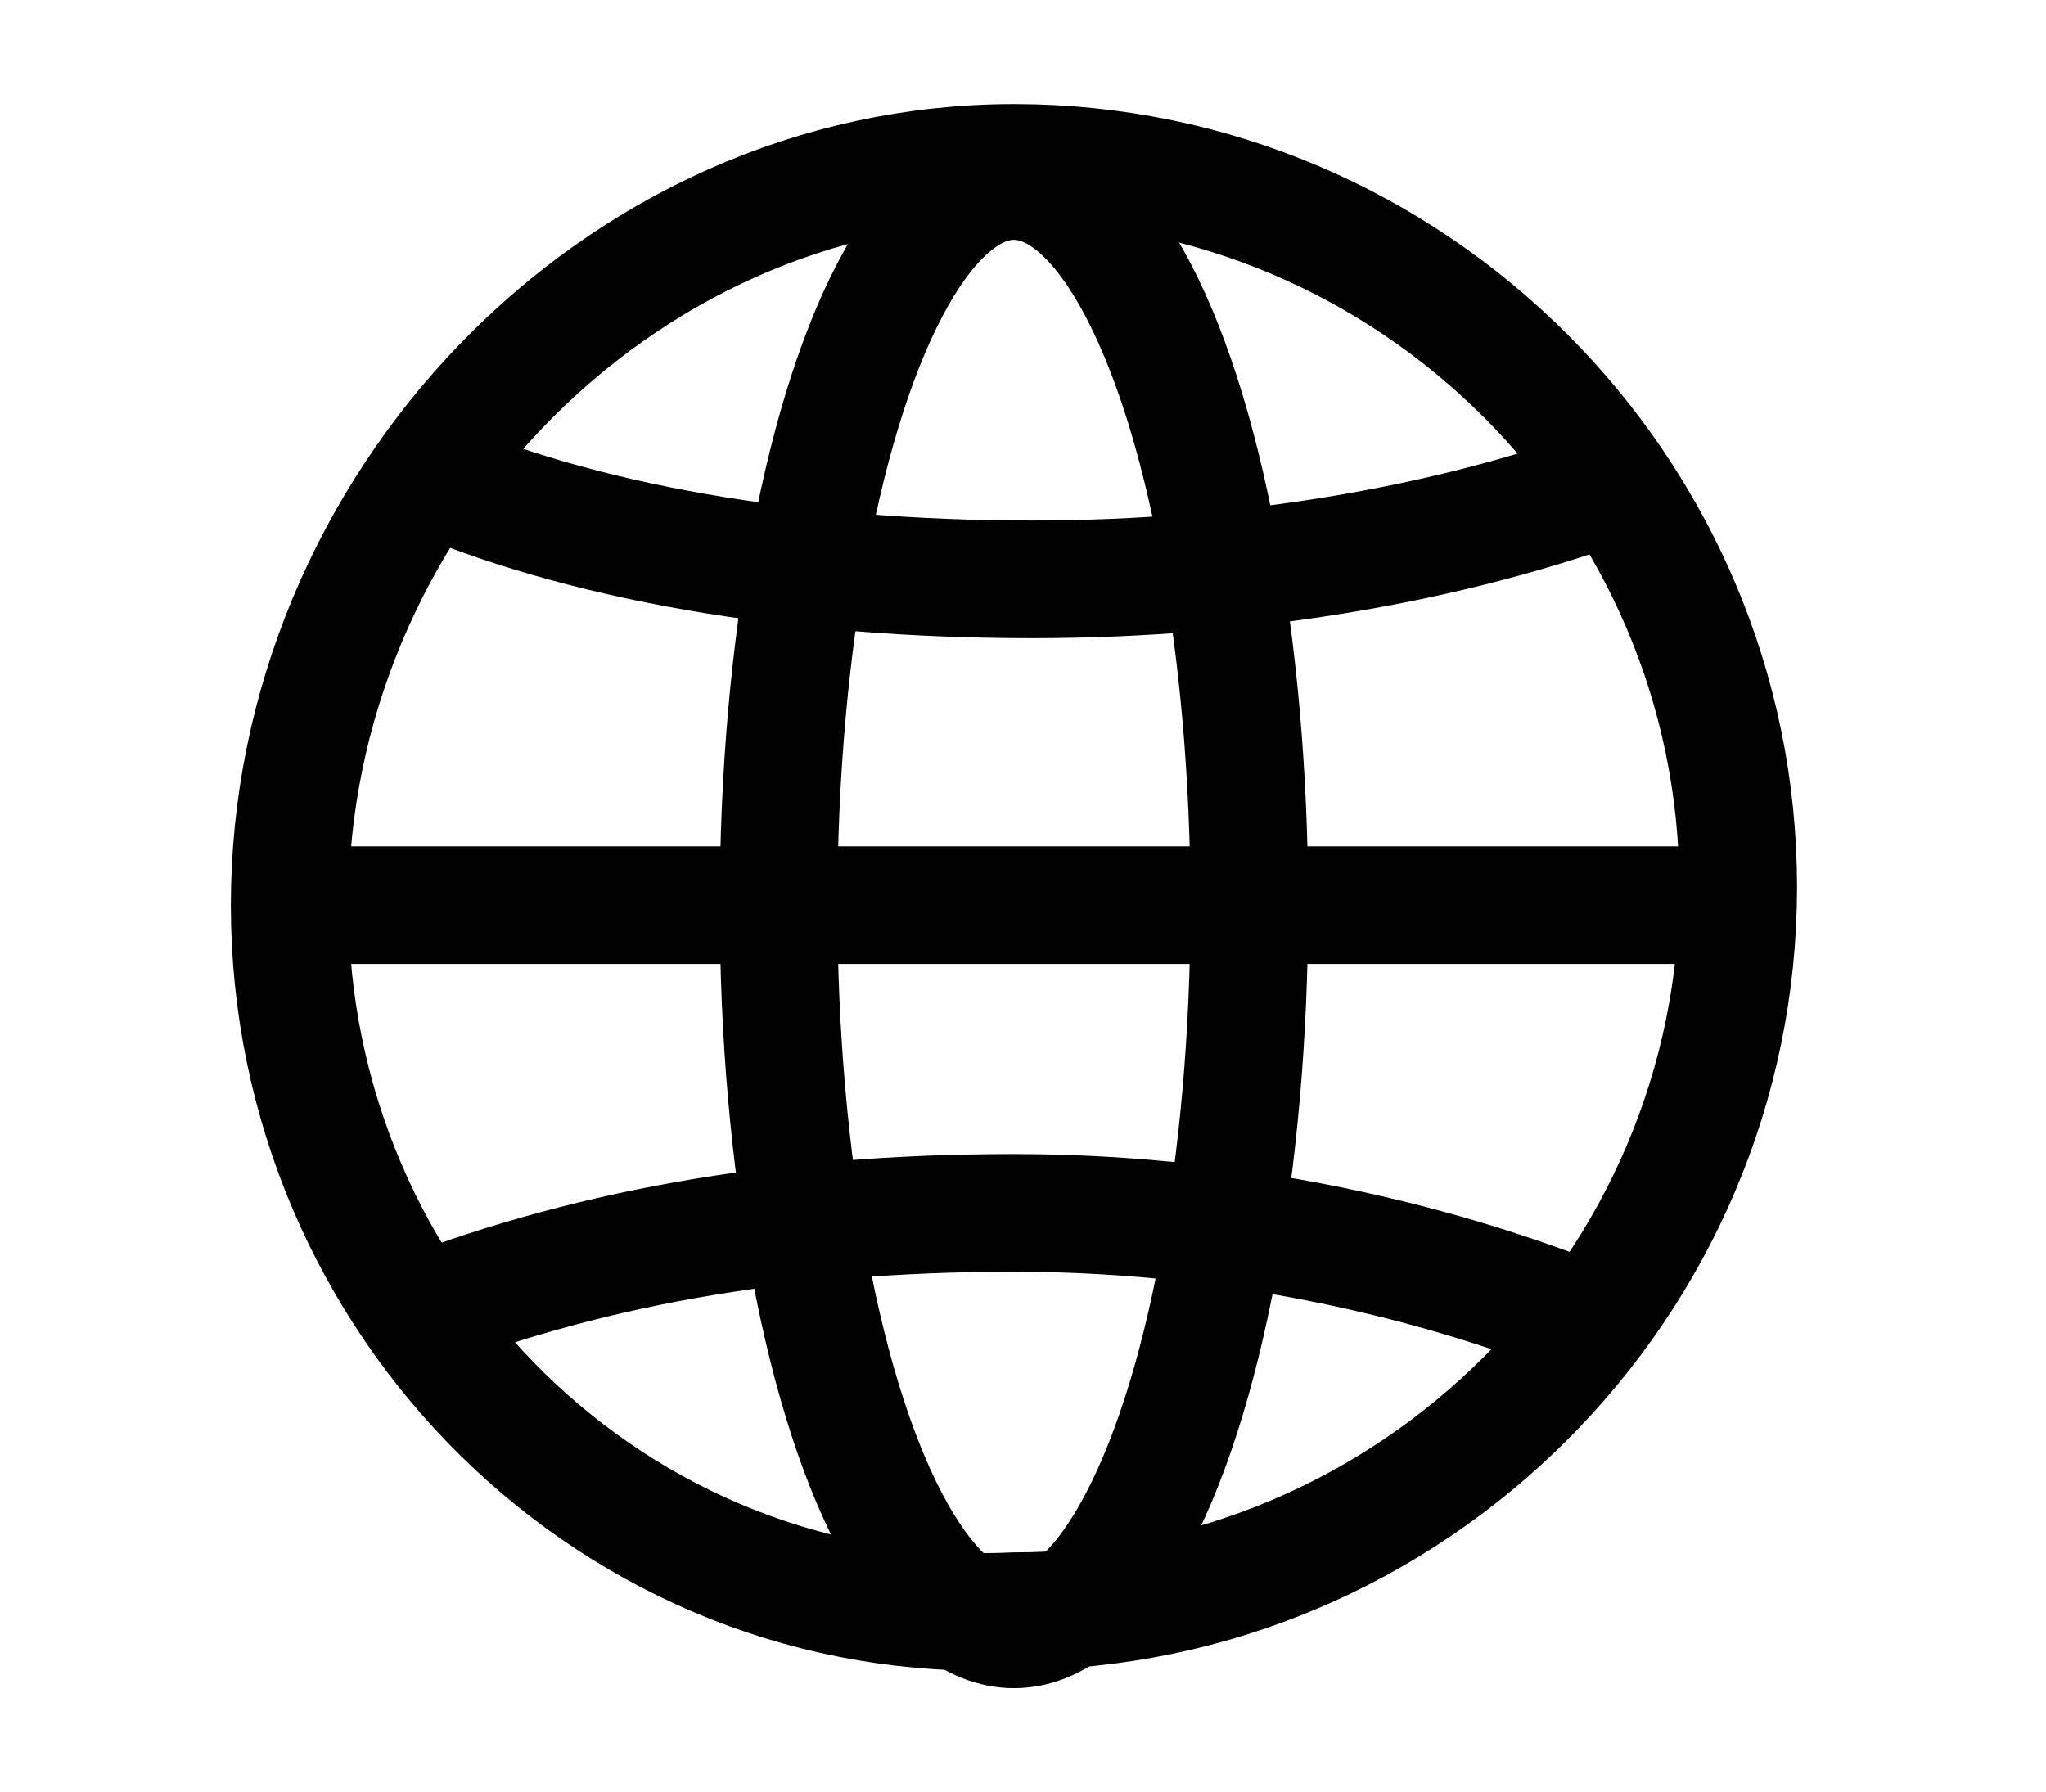
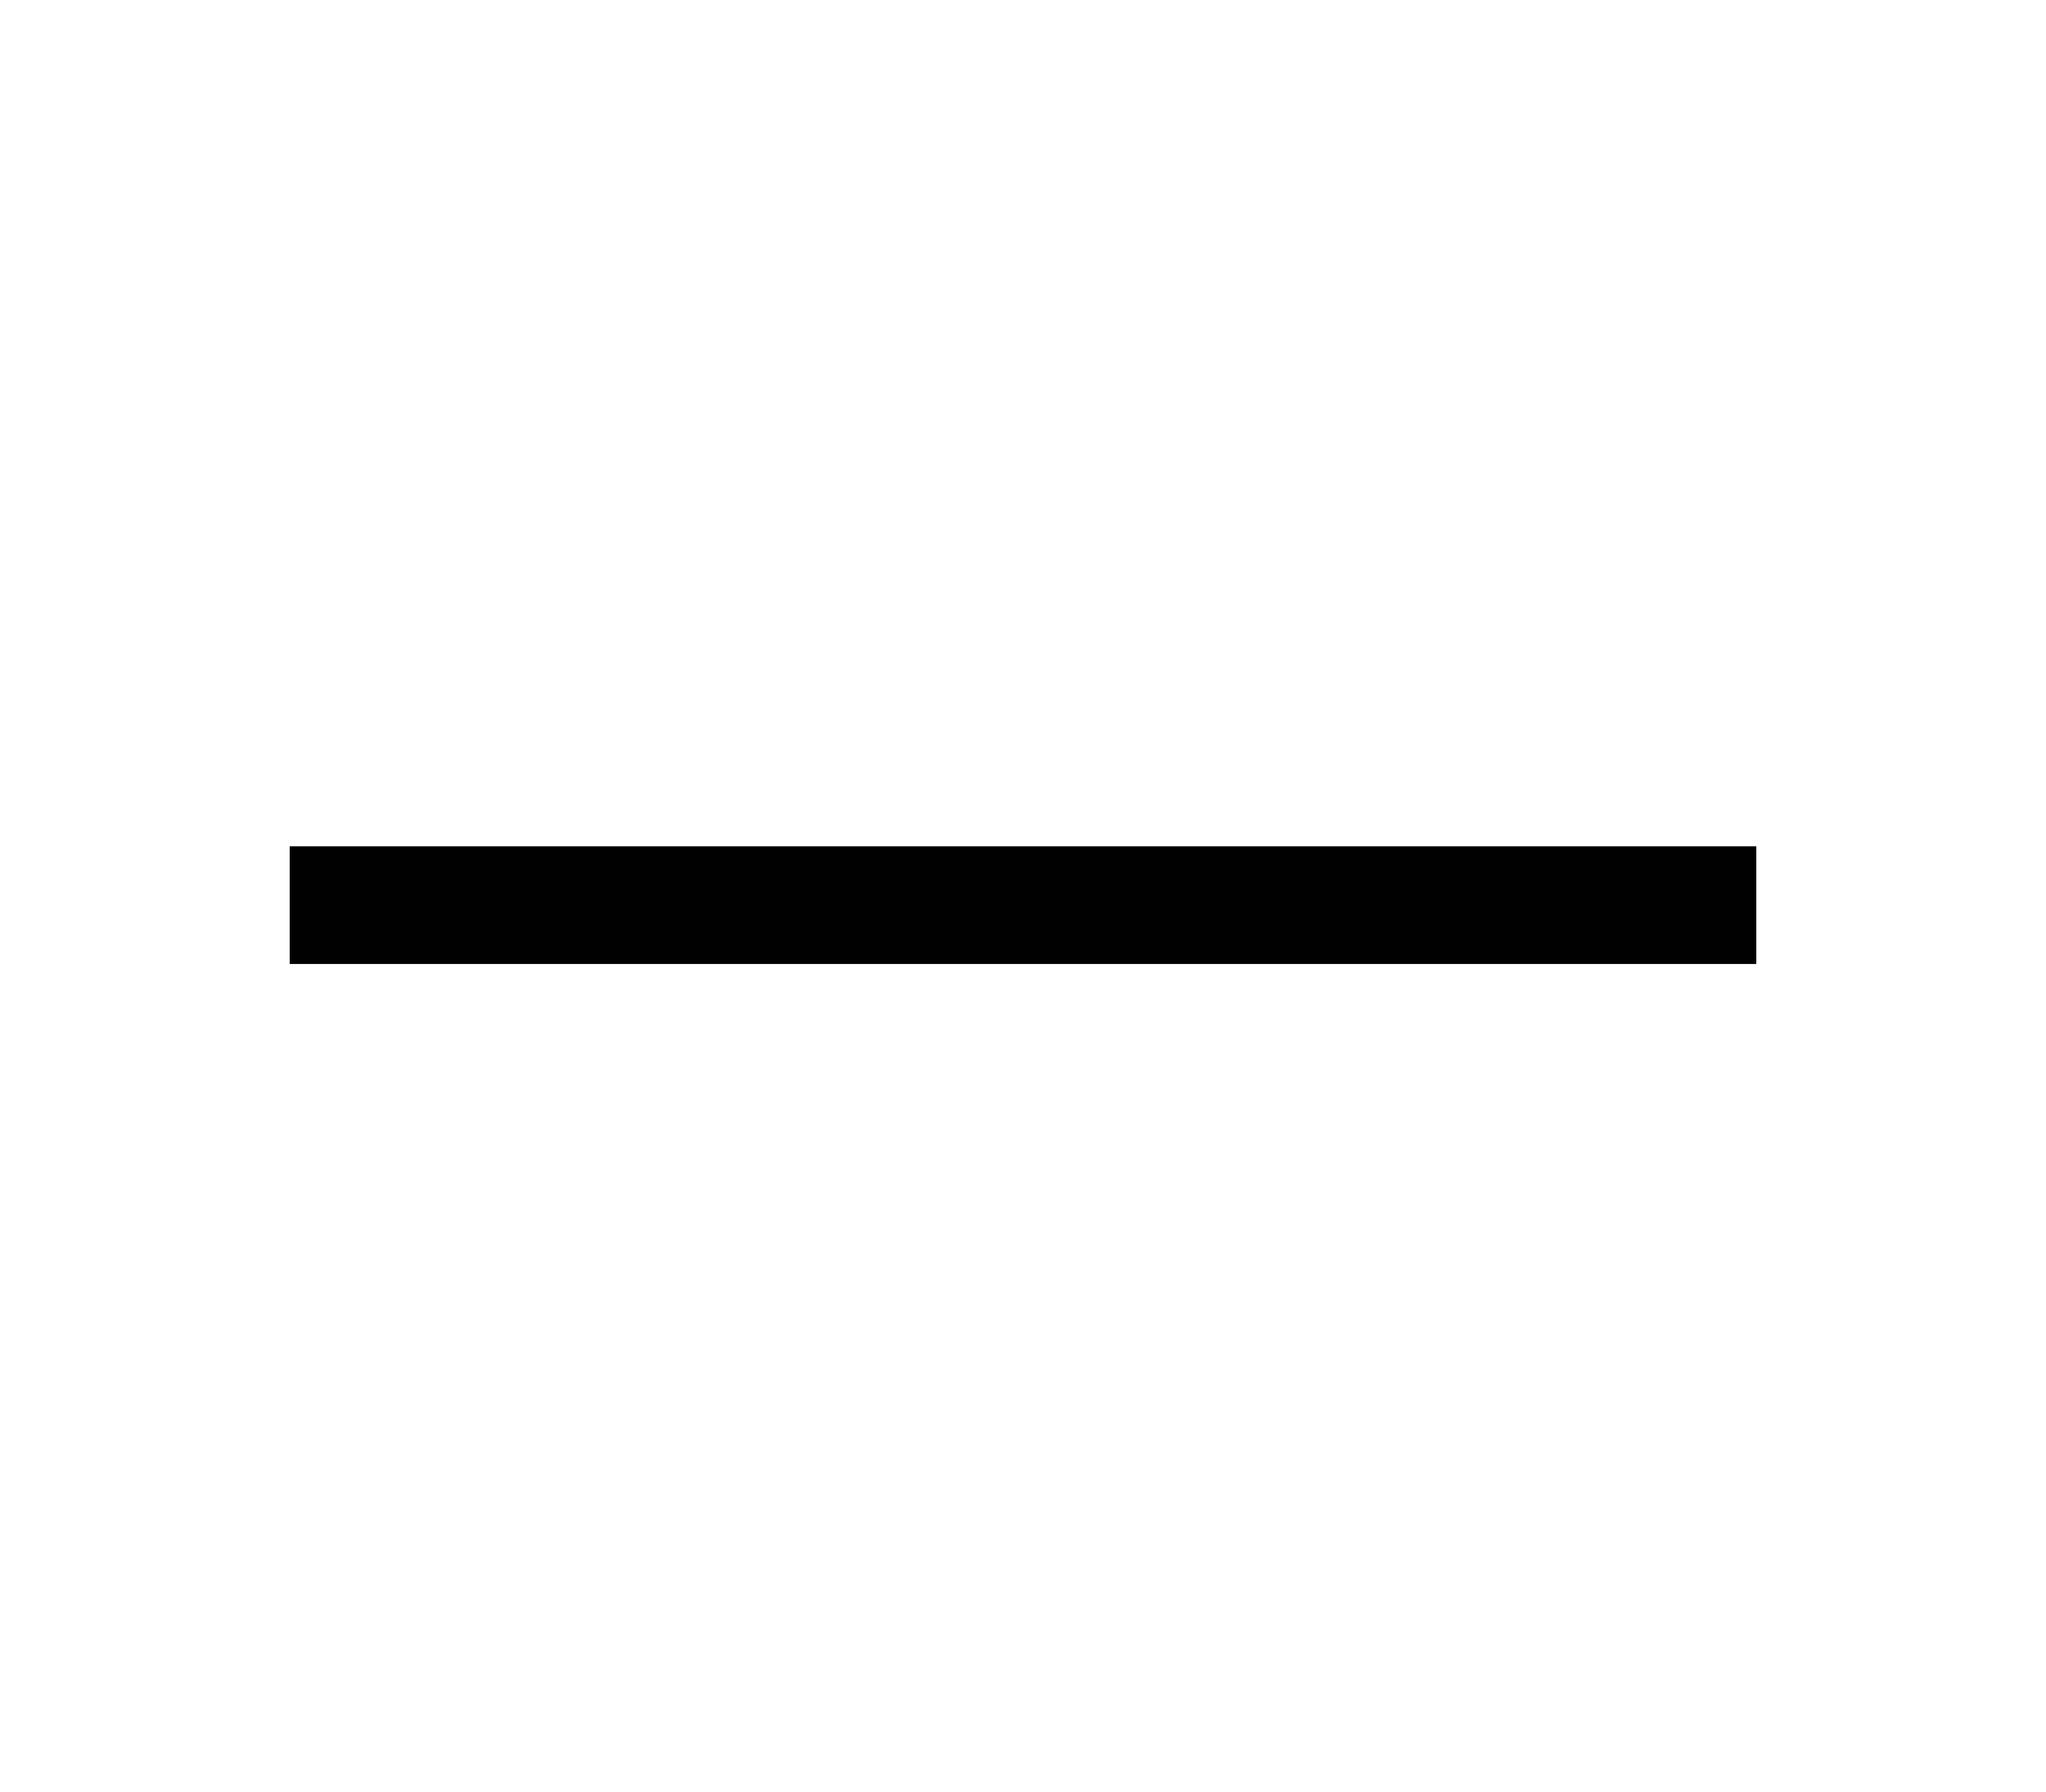
<svg xmlns="http://www.w3.org/2000/svg" xml:space="preserve" style="enable-background:new 0 0 11.3 9.9;" viewBox="0 0 11.3 9.9" y="0px" x="0px" id="Layer_1" version="1.1">
  <style type="text/css">
	.st0{fill:none;stroke:#010101;stroke-width:0.65;stroke-miterlimit:10;}
</style>
-   <path d="M1.6,5L1.6,5c0-2.2,1.8-4.1,4-4.1h0c2.2,0,4,1.8,4,4v0c0,2.2-1.8,4-4,4h0C3.4,9,1.6,7.2,1.6,5z" class="st0" />
  <g>
-     <path d="M2.2,7.3c1-0.4,2.1-0.6,3.4-0.6C6.9,6.7,8.1,7,9,7.4" class="st0" />
-     <path d="M9.1,2.6C8.1,3,6.9,3.2,5.7,3.2c-1.3,0-2.5-0.2-3.4-0.6" class="st0" />
-   </g>
+     </g>
  <line y2="5" x2="1.6" y1="5" x1="9.7" class="st0" />
-   <ellipse ry="4" rx="1.3" cy="5" cx="5.6" class="st0" />
</svg>